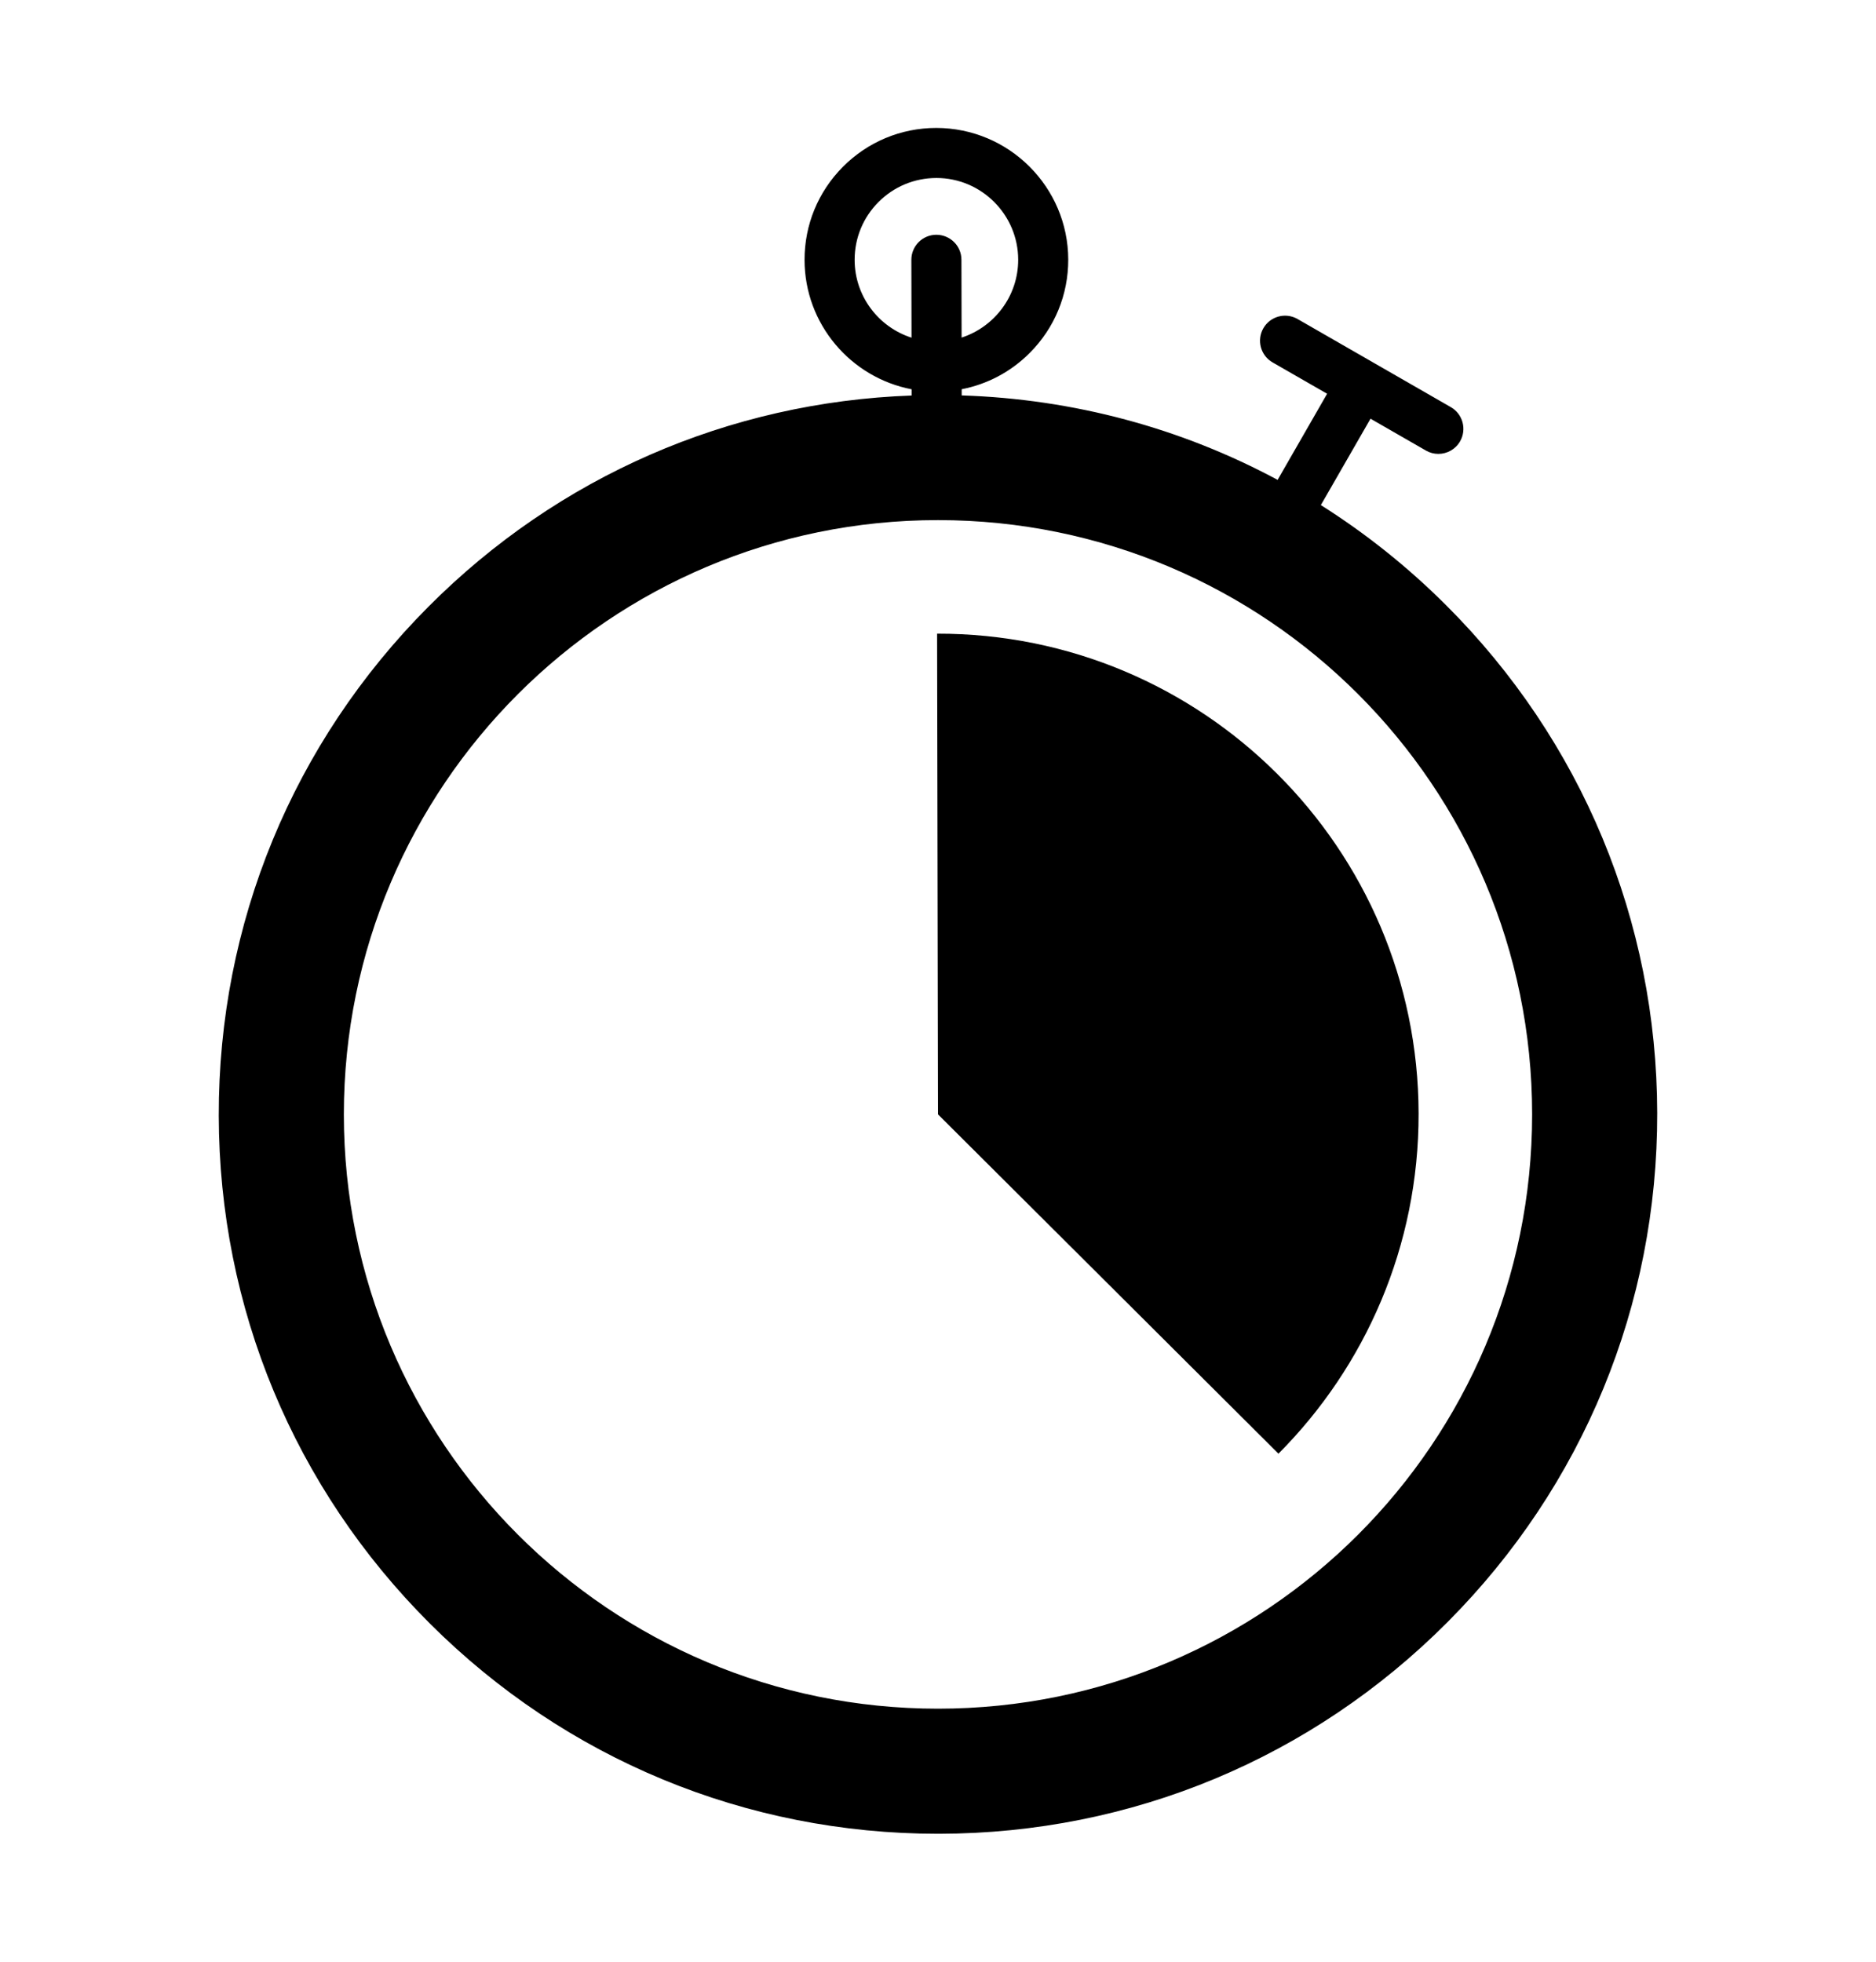
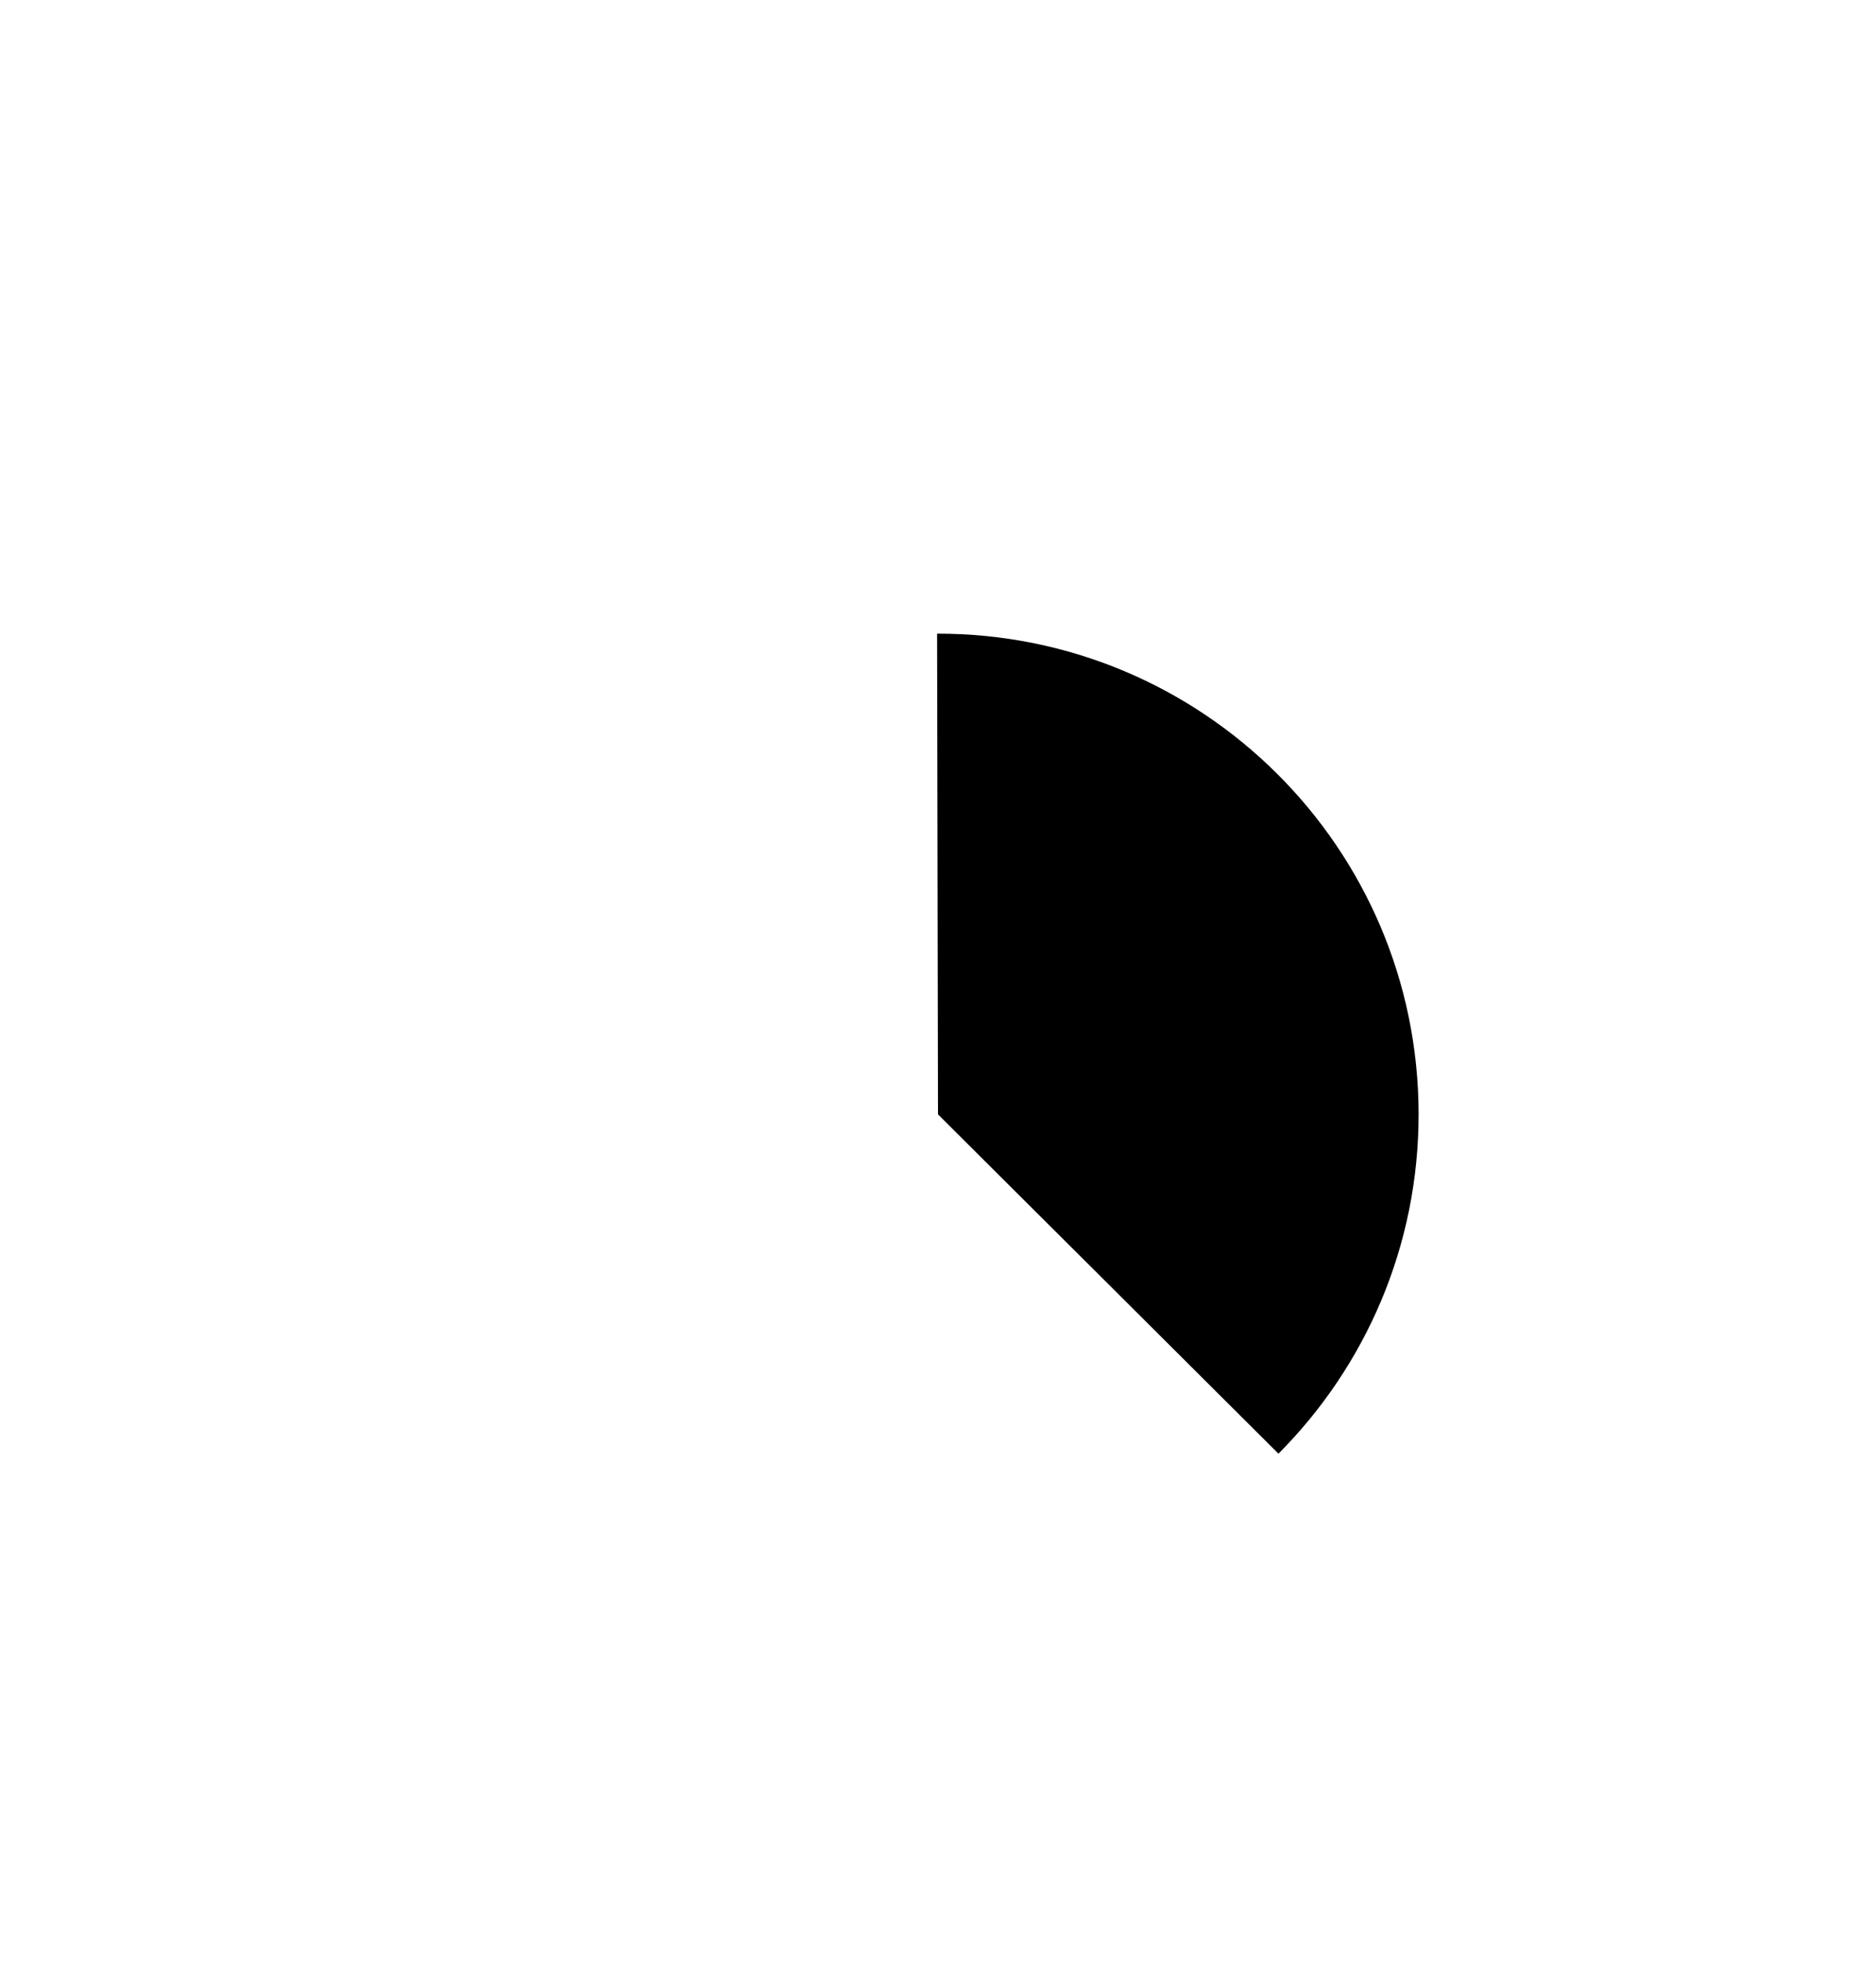
<svg xmlns="http://www.w3.org/2000/svg" version="1.1" id="Layer_1" x="0px" y="0px" width="110px" height="115px" viewBox="0 0 110 115" enable-background="new 0 0 110 115" xml:space="preserve">
  <g>
    <path d="M54.947,37.147L55,65.327l19.963,19.89c5.09-5.109,8.232-12.16,8.217-19.942C83.15,49.711,70.51,37.118,54.947,37.147z" />
-     <path d="M84.791,35.477c-2.252-2.248-4.715-4.209-7.342-5.868l2.912-5.064l3.248,1.867c0.23,0.133,0.48,0.196,0.729,0.196   c0.51,0,1.004-0.265,1.275-0.737c0.402-0.703,0.16-1.6-0.541-2.003l-8.99-5.167c-0.703-0.404-1.6-0.162-2.004,0.541   c-0.404,0.703-0.162,1.6,0.541,2.003l3.197,1.837l-2.902,5.049c-5.656-3.037-11.961-4.74-18.525-4.951v-0.363   c1.504-0.291,2.889-1.022,3.994-2.132c1.457-1.463,2.258-3.406,2.254-5.47C62.627,10.961,59.16,7.5,54.891,7.5   c-2.064,0.004-4.004,0.812-5.462,2.274c-1.457,1.463-2.258,3.405-2.254,5.47c0.007,3.758,2.714,6.895,6.277,7.576l0,0.366   c-10.713,0.384-20.726,4.745-28.329,12.377c-7.95,7.98-12.317,18.579-12.296,29.843c0.021,11.252,4.418,21.824,12.381,29.771   c7.962,7.946,18.542,12.322,29.79,12.322h0.081c11.264-0.021,21.846-4.428,29.797-12.408c7.949-7.98,12.316-18.579,12.295-29.844   C97.15,53.997,92.754,43.424,84.791,35.477z M53.438,15.232l0.009,4.563c-1.929-0.618-3.332-2.427-3.335-4.557   c-0.002-1.281,0.494-2.486,1.398-3.393s2.107-1.408,3.397-1.411c2.639,0,4.789,2.147,4.795,4.786   c0.004,2.132-1.393,3.945-3.318,4.57l-0.01-4.563c0-0.811-0.659-1.462-1.47-1.465C54.093,13.764,53.437,14.422,53.438,15.232z    M55,100.166c-19.241,0-34.838-15.598-34.838-34.838C20.163,46.087,35.76,30.49,55,30.49c19.24,0,34.837,15.597,34.837,34.838   C89.838,84.568,74.24,100.166,55,100.166z" />
  </g>
</svg>